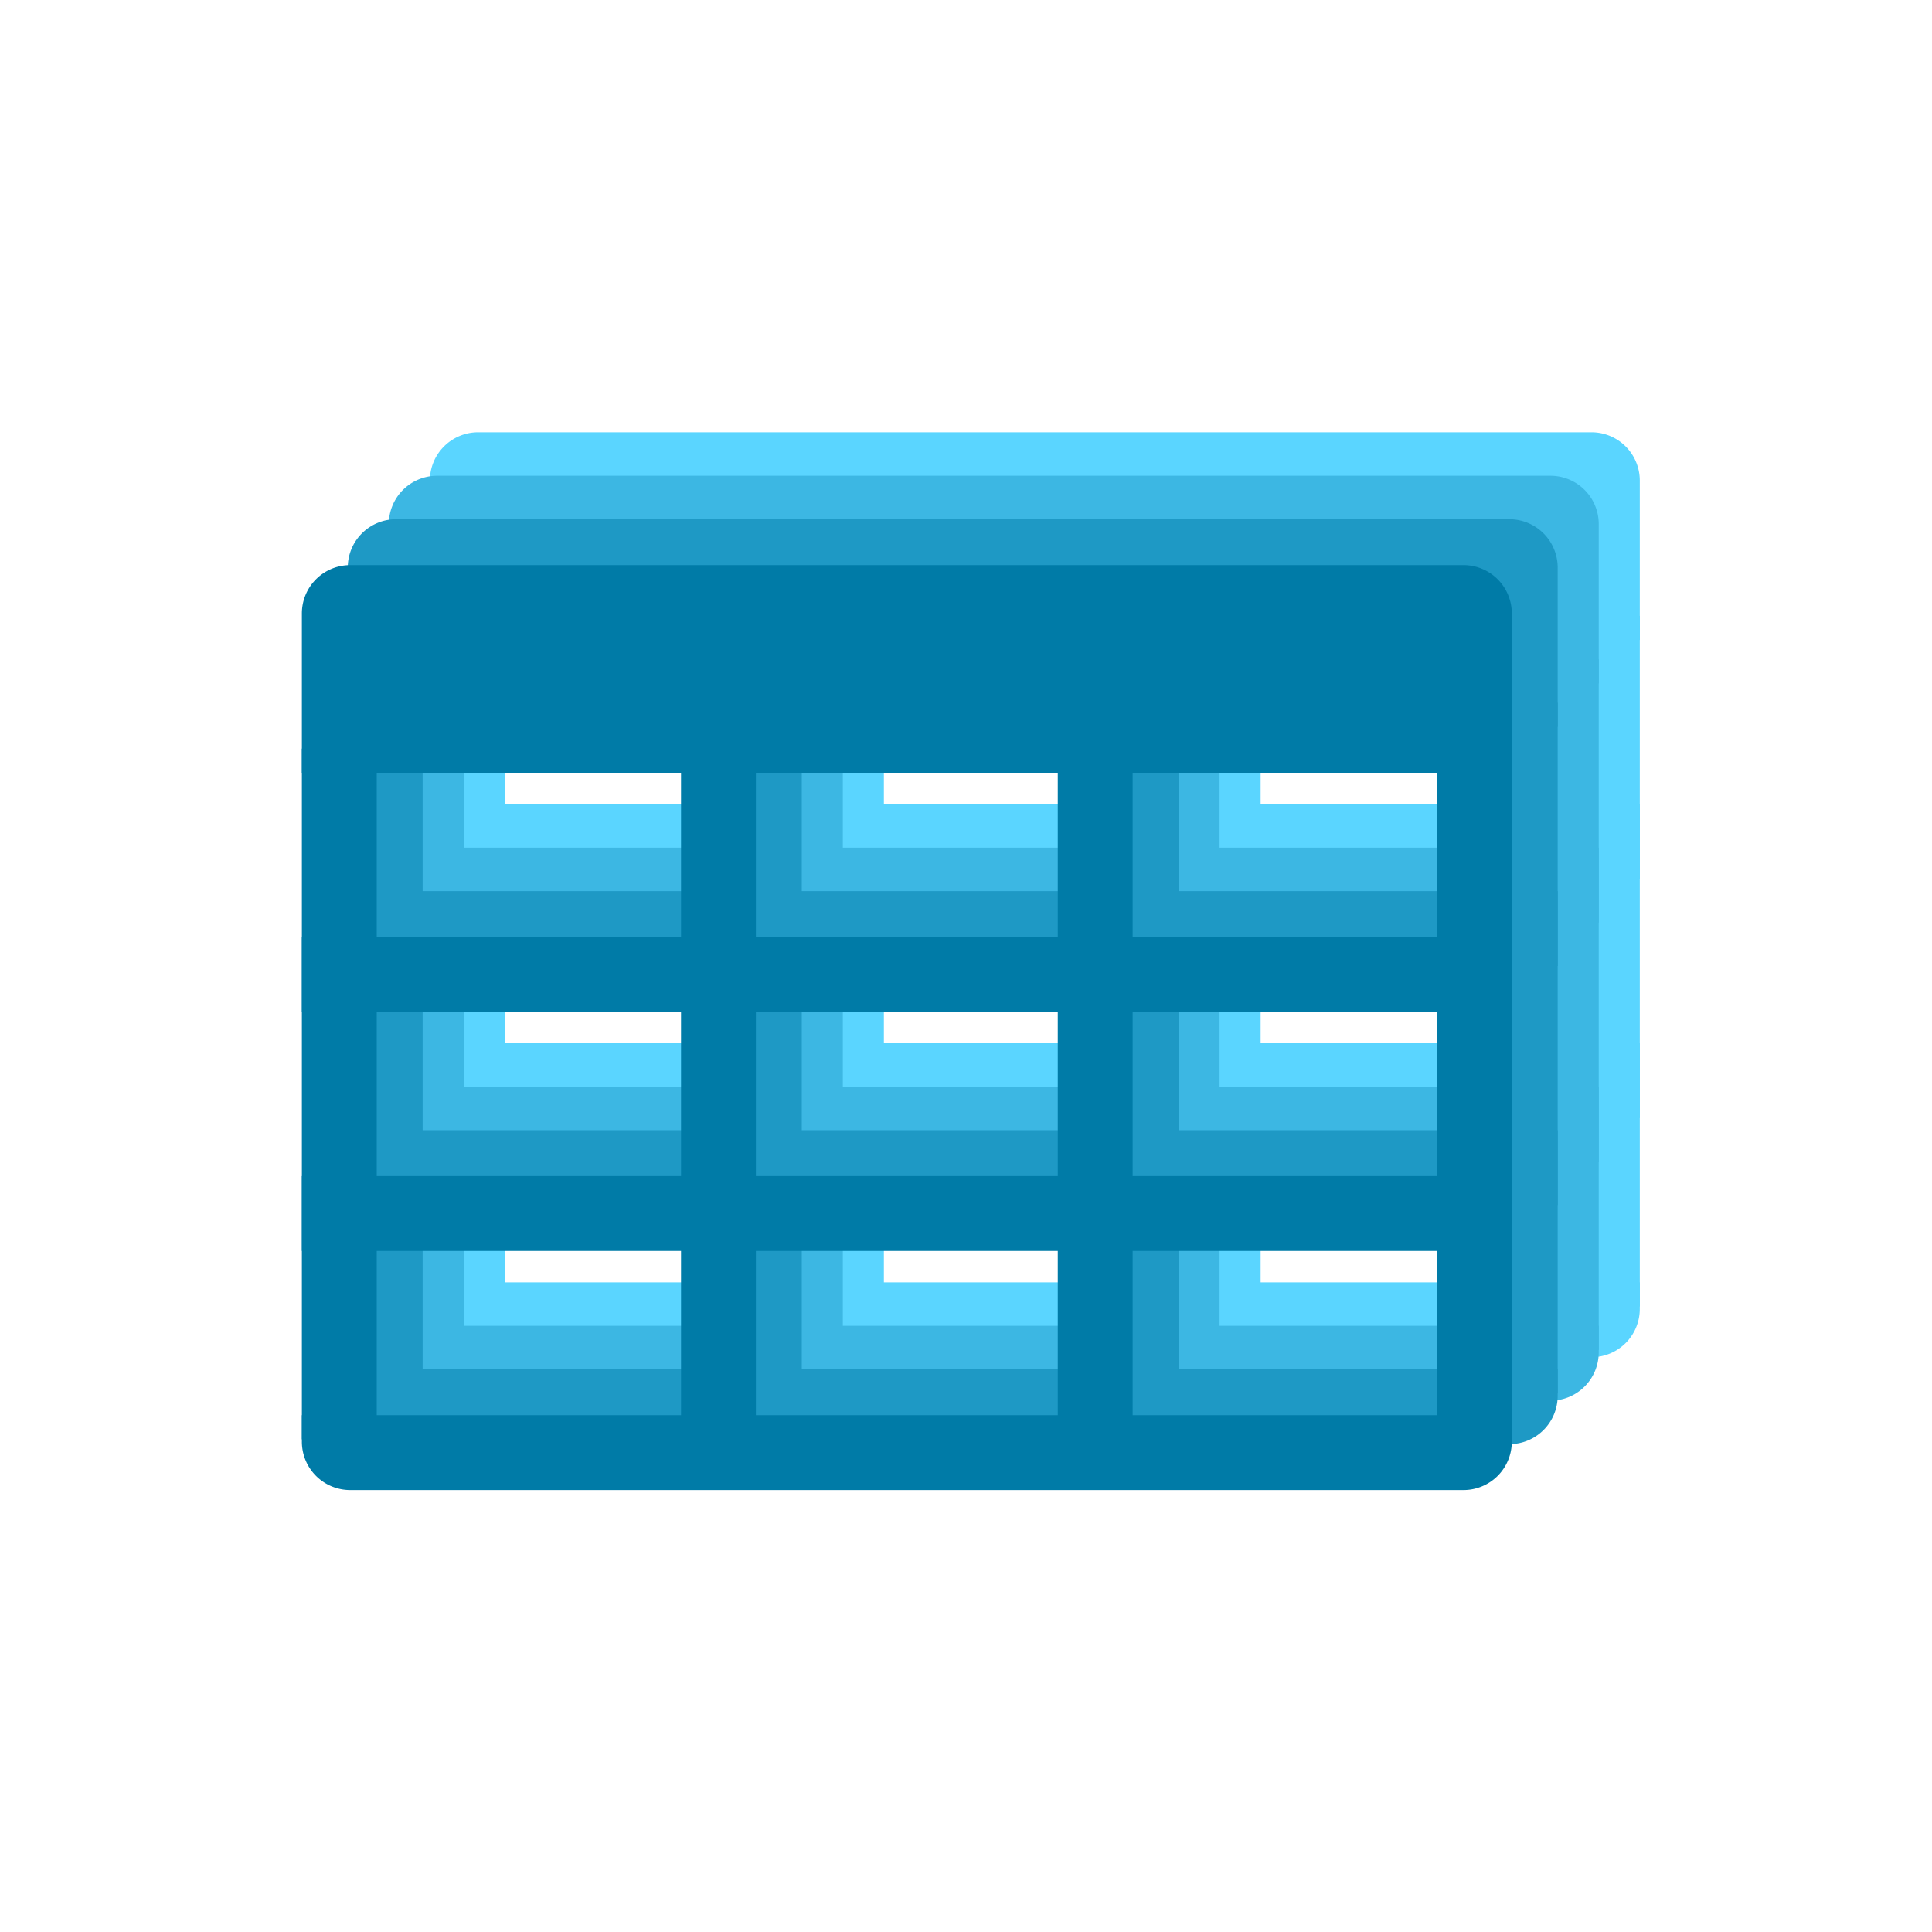
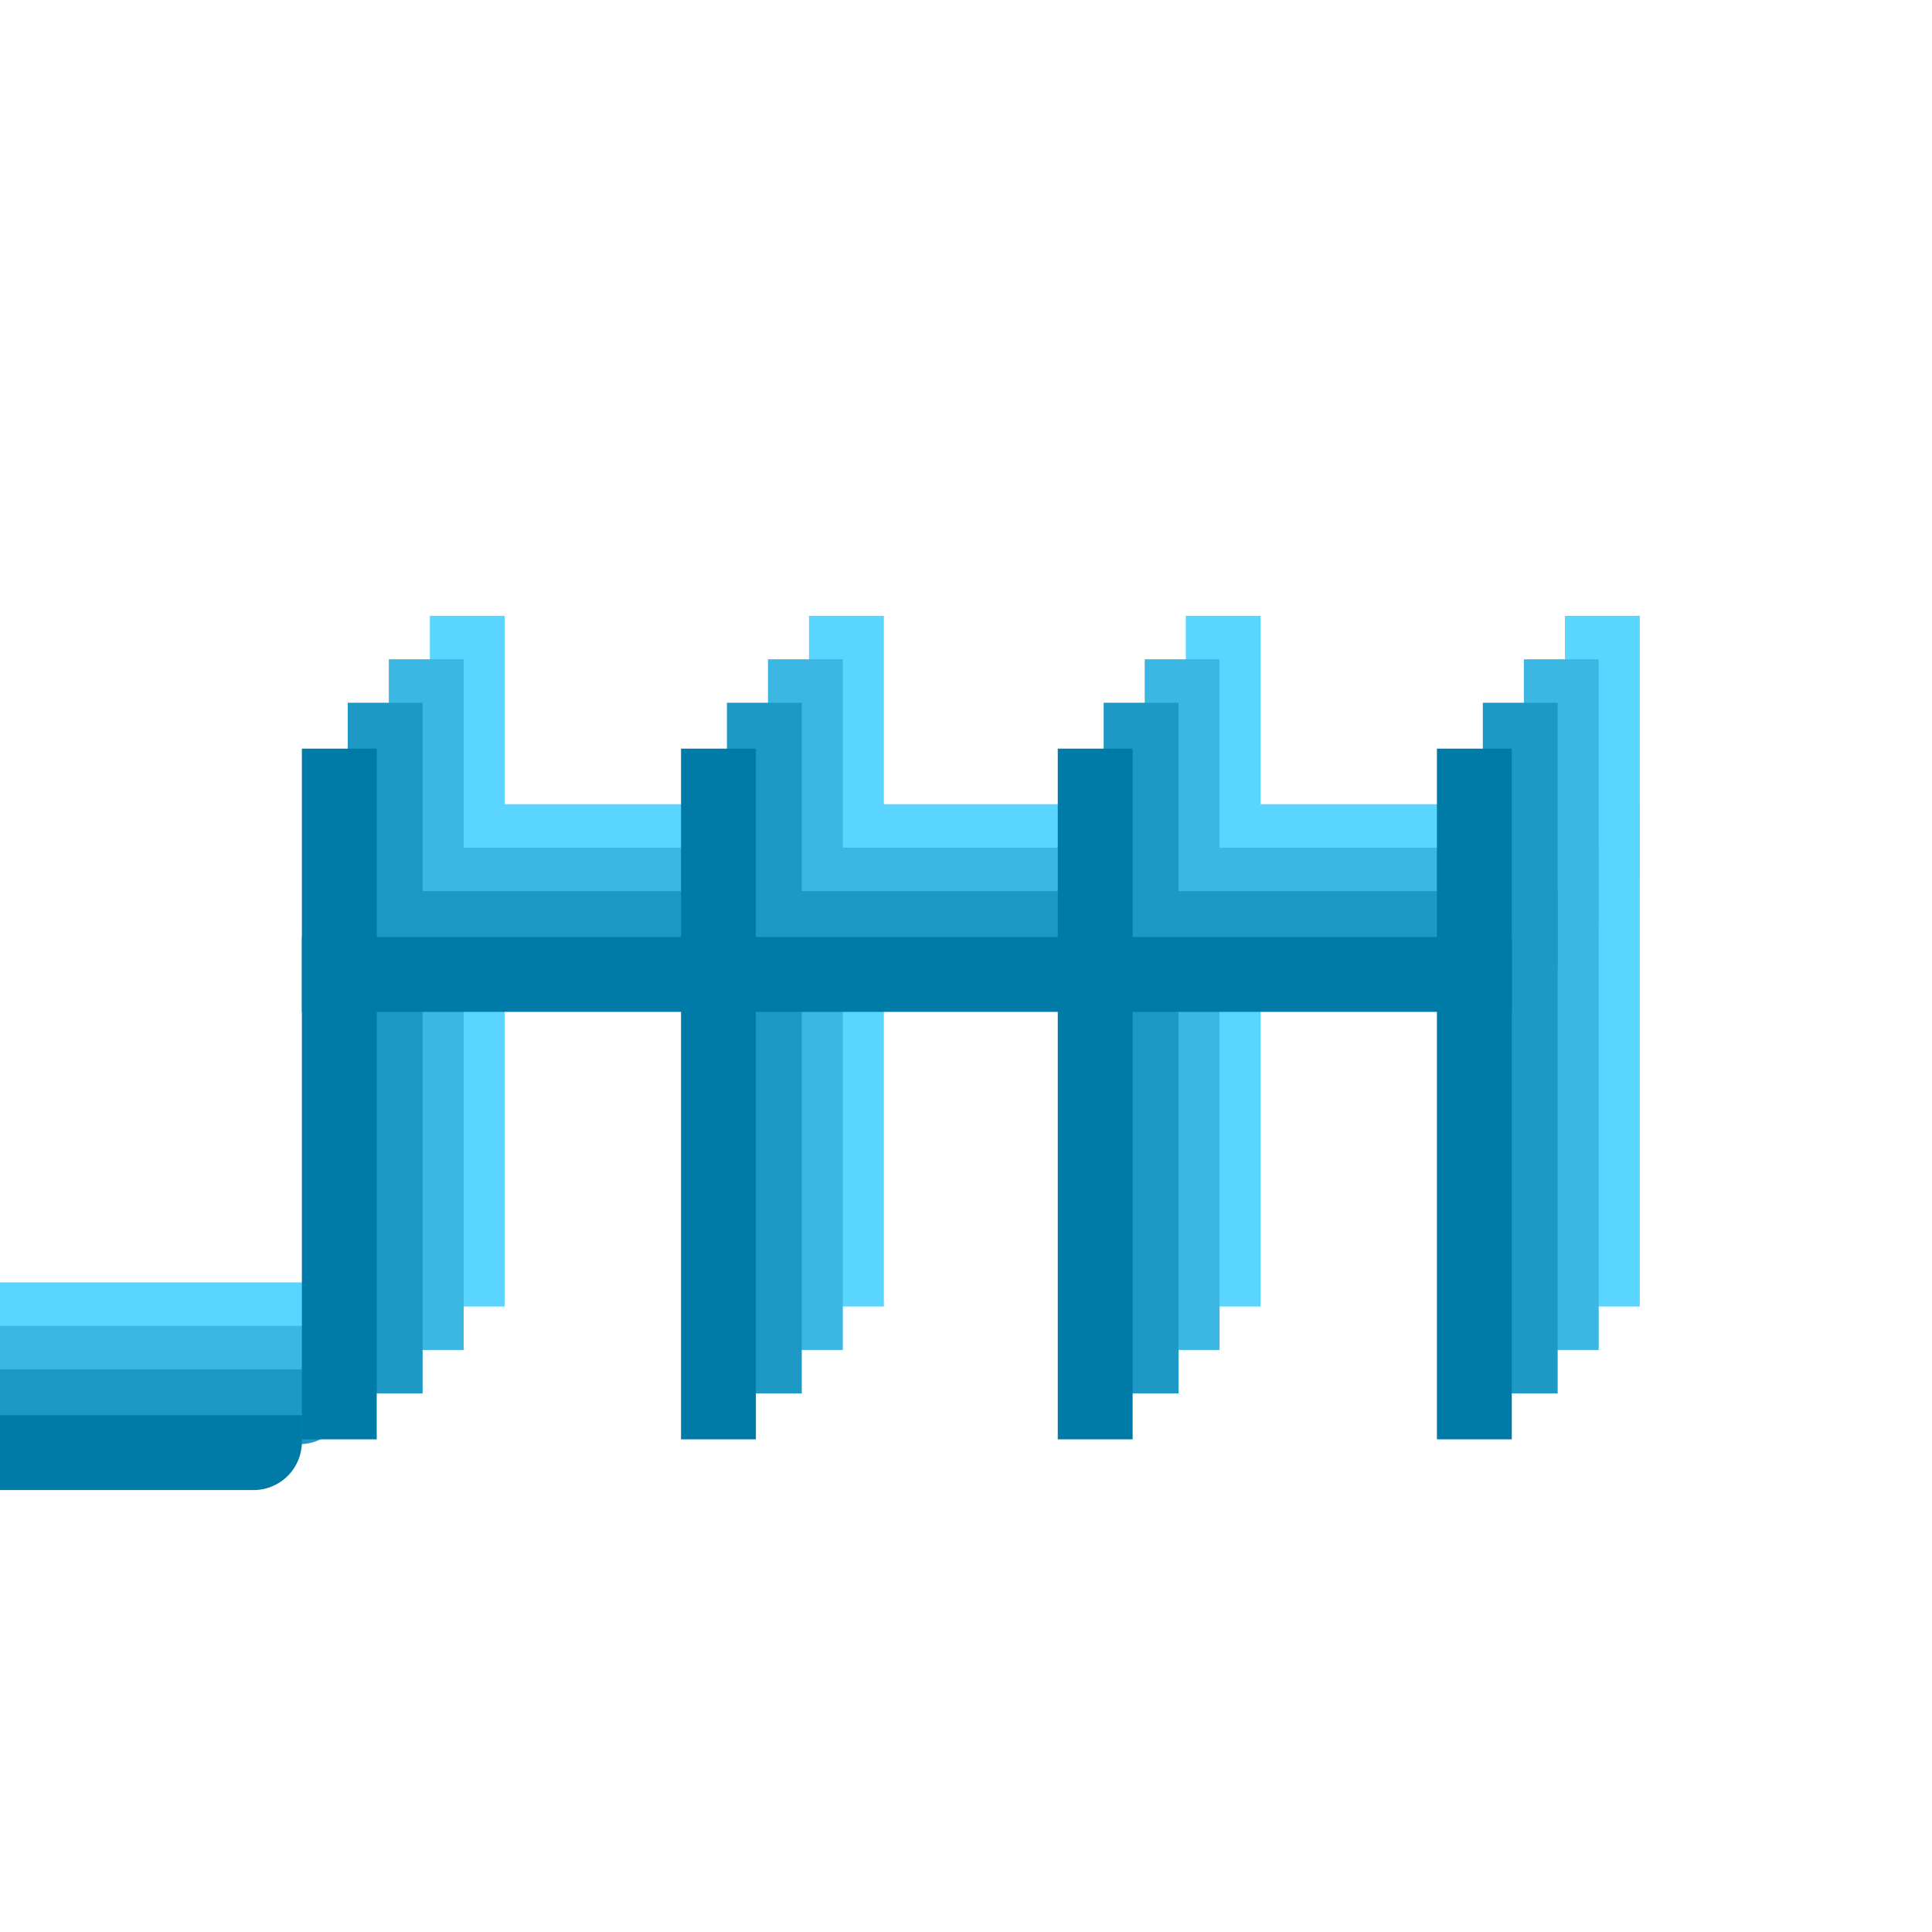
<svg xmlns="http://www.w3.org/2000/svg" viewBow="0 0 800 800" width="800" height="800" preserveAspectRatio="xMidYMid meet" class="hypertable-logo">
  <defs>
    <g id="hypertable-waffle">
-       <path d="M 20 0 l 461 0 a 20 20 0 0 1 20 20 l 0 66 l -501 0 l 0 -66 a 20 20 0 0 1 20 -20 z" />
      <rect x="0" y="154" width="501" height="31" />
-       <rect x="0" y="253" width="501" height="31" />
-       <path d="M 0 352 l 501 0 l 0 11 a 20 20 0 0 1 -20 20 l -461 0 a 20 20 0 0 1 -20 -20 l 0 -11 z" />
+       <path d="M 0 352 l 0 11 a 20 20 0 0 1 -20 20 l -461 0 a 20 20 0 0 1 -20 -20 l 0 -11 z" />
      <rect x="0" y="76" width="31" height="286" />
      <rect x="157" y="76" width="31" height="286" />
      <rect x="313" y="76" width="31" height="286" />
      <rect x="470" y="76" width="31" height="286" />
    </g>
  </defs>
  <g transform="translate(178, 179)" style="fill:#5ad5ff;stroke:none">
    <use id="logo-waffle-3" href="#hypertable-waffle" x="0" y="0" transform-origin="250.5 191.5" />
  </g>
  <g transform="translate(161, 197)" style="fill:#3cb7e3;stroke:none">
    <use id="logo-waffle-2" href="#hypertable-waffle" x="0" y="0" transform-origin="250.5 191.5" />
  </g>
  <g transform="translate(144, 215)" style="fill:#1e99c5;stroke:none">
    <use id="logo-waffle-1" href="#hypertable-waffle" x="0" y="0" transform-origin="250.5 191.5" />
  </g>
  <g transform="translate(125, 234)" style="fill:#007ba7;stroke:none">
    <use id="logo-waffle-0" href="#hypertable-waffle" x="0" y="0" transform-origin="250.5 191.5" />
  </g>
  <style>svg{--duration:2s;--layer-delay:.05s;--delay:0s}#logo-waffle-3{animation:logo-spin 2sease-in-out calc(0s + 3*.05s)infinite}#logo-waffle-2{animation:logo-spin 2sease-in-out calc(0s + 2*.05s)infinite}#logo-waffle-1{animation:logo-spin 2sease-in-out calc(0s + 1*.05s)infinite}#logo-waffle-0{animation:logo-spin 2sease-in-out calc(0s + 0*.05s)infinite}@keyframes logo-spin{0%{transform:rotate(0deg)}80%{transform:rotate(360deg)}to{transform:rotate(360deg)}}</style>
</svg>